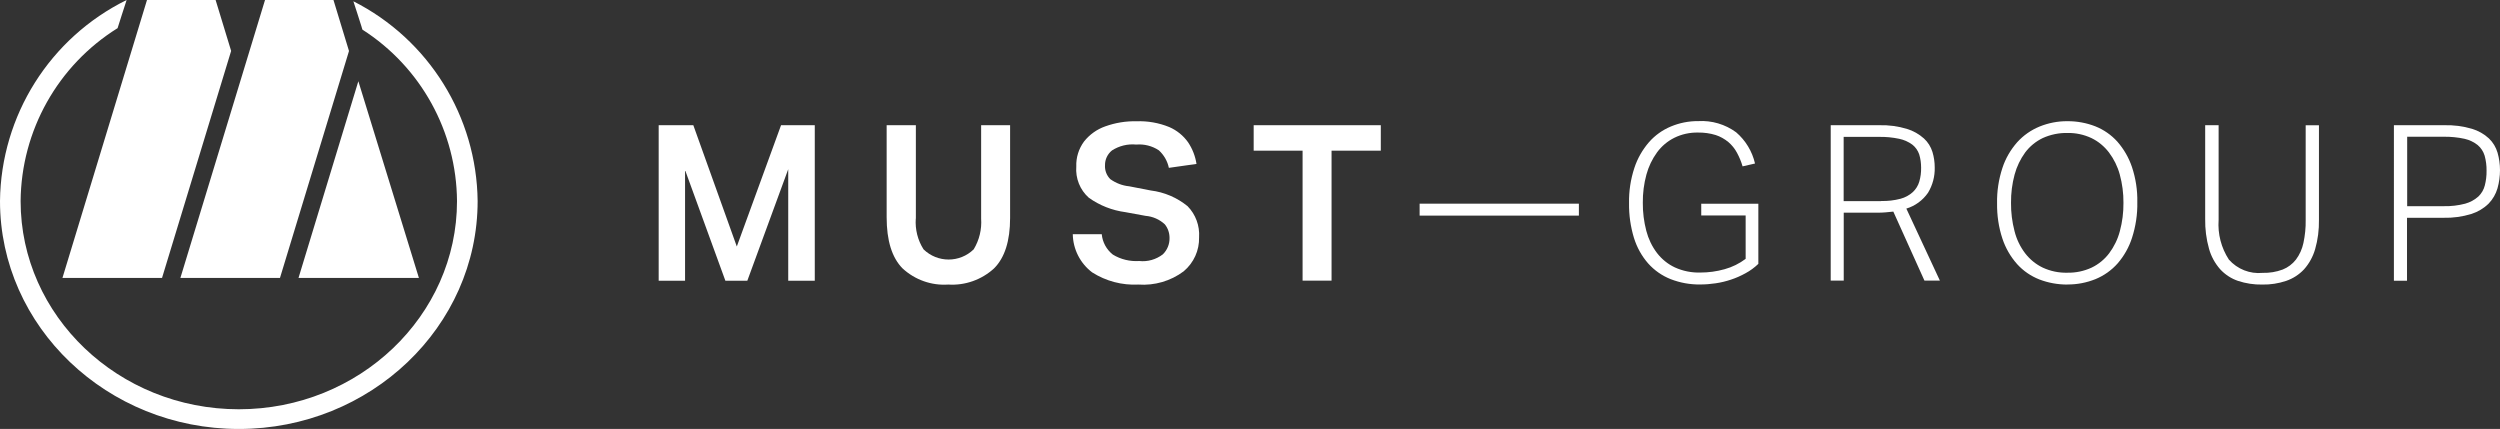
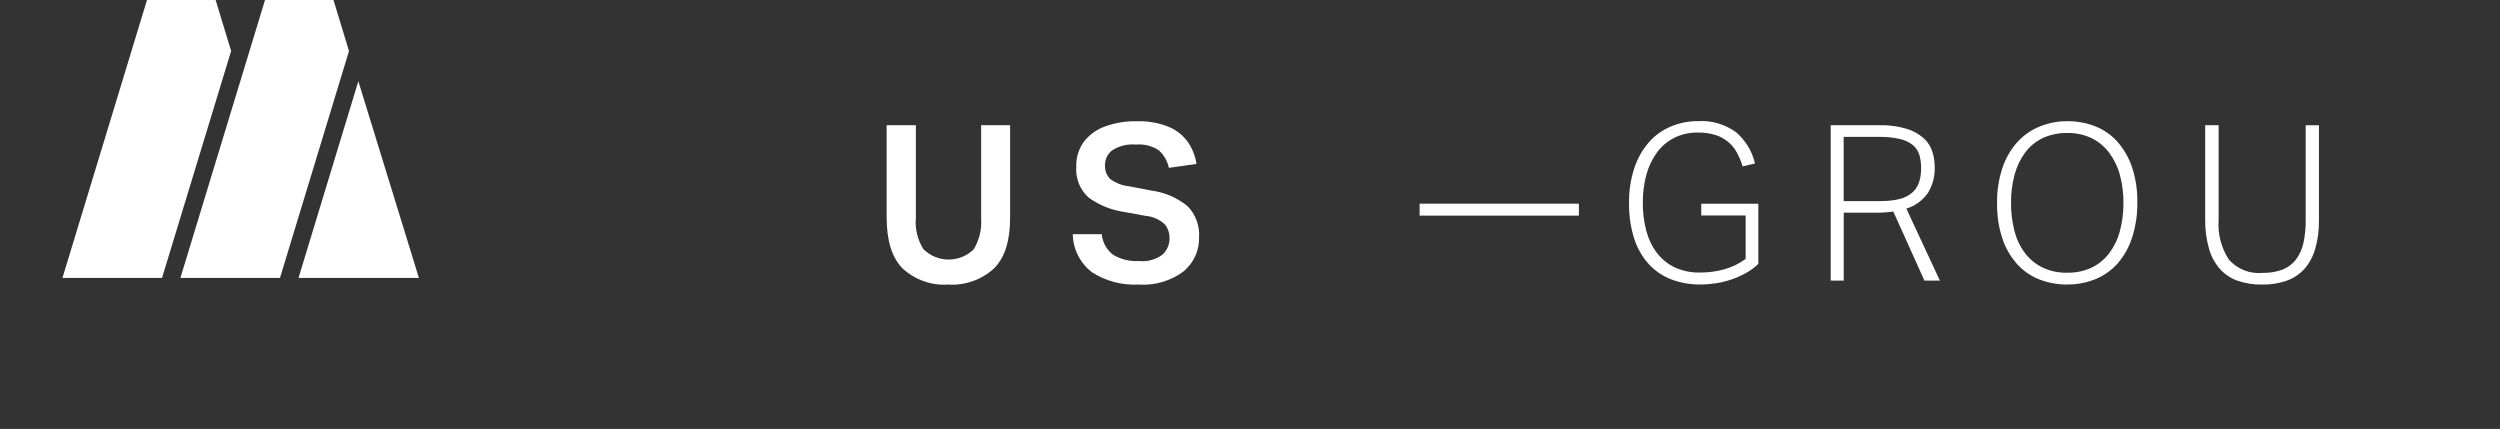
<svg xmlns="http://www.w3.org/2000/svg" id="Ebene_2" data-name="Ebene 2" viewBox="0 0 299.5 51.39">
  <rect x="0" y="0" width="299.5" height="51.39" fill="#333333" stroke="none" />
  <defs>
    <style>
      .cls-1 {
        fill: none;
      }

      .cls-1, .cls-2 {
        stroke-width: 0px;
      }

      .cls-2 {
        fill: #fff;
      }

      .cls-3 {
        clip-path: url(#clippath);
      }
    </style>
    <clipPath id="clippath">
      <rect class="cls-1" x="78.91" y="14.53" width="220.59" height="19.56" />
    </clipPath>
  </defs>
  <g id="Ebene_1-2" data-name="Ebene 1">
    <g id="Ebene_1-3" data-name="Ebene 1">
      <g id="Gruppe_6" data-name="Gruppe 6">
        <g id="Gruppe_5" data-name="Gruppe 5">
          <path id="Pfad_11" data-name="Pfad 11" class="cls-2" d="m42.93,9.73l-7.17,23.57h14.42v-.02l-7.25-23.55Z" />
          <path id="Pfad_12" data-name="Pfad 12" class="cls-2" d="m39.96,0h-8.21l-10.14,33.3h11.93l8.27-27.19-1.86-6.11Z" />
          <path id="Pfad_13" data-name="Pfad 13" class="cls-2" d="m25.83,0h-8.22L7.48,33.3h11.93L27.69,6.1l-1.86-6.1Z" />
        </g>
-         <path id="Pfad_14" data-name="Pfad 14" class="cls-2" d="m42.34.15s0,.01,0,.02c.17.51.34,1.03.5,1.54s.33,1.03.49,1.54c-.02-.05.03.12.09.3,7.01,4.49,11.27,12.22,11.33,20.54,0,13.75-11.73,24.94-26.14,24.94S2.47,37.84,2.47,24.09c.07-8.44,4.46-16.26,11.62-20.72,0-.02.01-.05.02-.07.16-.51.32-1.03.49-1.54s.33-1.03.5-1.54c-.01.04.02-.08.07-.22C5.98,4.53.11,13.84,0,24.09c0,15.05,12.84,27.3,28.61,27.3s28.61-12.25,28.61-27.3c-.11-10.13-5.85-19.36-14.89-23.94Z" />
      </g>
    </g>
    <g id="Gruppe_4" data-name="Gruppe 4">
-       <path id="Pfad_2" data-name="Pfad 2" class="cls-2" d="m93.57,15l-5.3,14.53-5.21-14.53h-4.15v18.63h3.16v-13.26l4.83,13.26h2.63l4.9-13.36v13.36h3.18V15h-4.04Z" />
      <g id="Gruppe_3" data-name="Gruppe 3">
        <g class="cls-3">
          <g id="Gruppe_2" data-name="Gruppe 2">
            <path id="Pfad_3" data-name="Pfad 3" class="cls-2" d="m109.71,26.19c-.09,1.29.23,2.58.93,3.68,1.67,1.63,4.34,1.63,6.01,0,.67-1.11.98-2.39.89-3.68v-11.19h3.47v11.11c0,2.75-.64,4.77-1.93,6.05-1.49,1.36-3.47,2.06-5.48,1.93-2.02.14-4-.57-5.48-1.94-1.27-1.29-1.9-3.33-1.9-6.12v-11.03h3.5v11.19Z" />
            <path id="Pfad_4" data-name="Pfad 4" class="cls-2" d="m141.81,32.5c-1.56,1.17-3.49,1.73-5.44,1.59-1.95.1-3.88-.41-5.53-1.46-1.43-1.08-2.29-2.77-2.32-4.57h3.47c.09.96.57,1.84,1.33,2.44.95.58,2.05.84,3.16.77,1.01.11,2.02-.18,2.83-.8.53-.52.82-1.23.8-1.97,0-.59-.19-1.16-.56-1.62-.63-.59-1.45-.95-2.31-1.02l-2.4-.44c-1.59-.21-3.1-.8-4.4-1.73-1.06-.94-1.61-2.33-1.5-3.74-.04-1.08.29-2.13.93-3,.66-.83,1.54-1.46,2.54-1.81,1.2-.43,2.46-.64,3.73-.61,1.34-.05,2.68.18,3.93.69.91.39,1.7,1.03,2.27,1.84.52.78.86,1.66,1,2.58l-3.31.47c-.17-.81-.59-1.54-1.2-2.1-.8-.53-1.76-.77-2.71-.69-1.02-.1-2.04.15-2.9.7-.54.43-.85,1.09-.84,1.77-.04.62.19,1.23.63,1.67.67.48,1.45.78,2.27.86l2.58.5c1.62.2,3.14.85,4.41,1.88.97.99,1.47,2.35,1.38,3.73.04,1.57-.64,3.06-1.84,4.07" />
-             <path id="Pfad_5" data-name="Pfad 5" class="cls-2" d="m156.06,18.05h-5.87v-3.05h15.23v3.05h-5.9v15.57h-3.47v-15.57Z" />
            <rect id="Rechteck_1" data-name="Rechteck 1" class="cls-2" x="170.07" y="24.4" width="19.08" height="1.43" />
            <path id="Pfad_6" data-name="Pfad 6" class="cls-2" d="m203.82,24.41h6.83v7.2c-.46.44-.97.82-1.53,1.12-.56.31-1.14.57-1.75.77-.6.2-1.21.35-1.84.44-.6.09-1.21.14-1.83.14-1.22.02-2.43-.2-3.56-.64-1.03-.41-1.95-1.05-2.69-1.88-.78-.89-1.35-1.93-1.7-3.05-.41-1.35-.61-2.75-.59-4.16-.03-1.44.19-2.87.64-4.24.37-1.13.97-2.18,1.75-3.08.72-.82,1.62-1.46,2.63-1.88,1.03-.43,2.14-.65,3.26-.64,1.63-.1,3.24.38,4.55,1.34,1.13.97,1.93,2.29,2.26,3.74l-1.49.34c-.16-.57-.39-1.11-.67-1.63-.26-.49-.61-.92-1.03-1.28-.45-.37-.96-.66-1.51-.84-.68-.21-1.4-.31-2.11-.3-.99-.02-1.97.19-2.86.63-.82.41-1.53,1.01-2.07,1.75-.58.8-1.01,1.7-1.27,2.66-.3,1.1-.44,2.23-.43,3.36-.01,1.14.13,2.28.42,3.38.25.96.68,1.86,1.28,2.65.57.74,1.31,1.34,2.15,1.73.95.43,1.99.64,3.04.61.98,0,1.96-.13,2.91-.4.91-.25,1.76-.67,2.52-1.24v-5.2h-5.32v-1.44Z" />
            <path id="Pfad_7" data-name="Pfad 7" class="cls-2" d="m219.31,15h5.84c1.12-.03,2.23.12,3.3.44.75.23,1.45.62,2.04,1.15.48.44.83,1,1.02,1.62.18.6.27,1.22.27,1.85.03,1.06-.25,2.12-.8,3.03-.63.91-1.54,1.58-2.6,1.9l4.02,8.63h-1.85l-3.73-8.27c-.3.03-.6.06-.91.09-.31.03-.64.04-.99.04h-4.04v8.14h-1.56V15Zm6.05,9.08c.79.02,1.57-.07,2.33-.27.55-.15,1.05-.42,1.47-.8.36-.34.63-.77.77-1.25.16-.54.23-1.1.22-1.67,0-.54-.07-1.08-.23-1.6-.16-.46-.44-.86-.82-1.16-.46-.34-1-.58-1.57-.7-.81-.17-1.64-.25-2.46-.23h-4.2v7.7h4.49Z" />
            <path id="Pfad_8" data-name="Pfad 8" class="cls-2" d="m247.67,34.09c-1.15,0-2.28-.2-3.35-.61-1.02-.4-1.94-1.03-2.67-1.84-.79-.89-1.39-1.93-1.76-3.05-.45-1.36-.66-2.79-.64-4.23-.03-1.44.19-2.87.64-4.24.37-1.14.98-2.18,1.77-3.08.74-.82,1.66-1.46,2.68-1.88,1.06-.43,2.19-.65,3.33-.64,1.14-.01,2.28.2,3.34.61,1.01.4,1.92,1.03,2.65,1.84.78.89,1.37,1.92,1.75,3.04.45,1.36.67,2.78.64,4.21.03,1.45-.19,2.89-.63,4.26-.36,1.13-.95,2.18-1.73,3.08-.73.82-1.63,1.46-2.65,1.88-1.07.43-2.21.65-3.36.64m0-1.41c1,.02,1.99-.19,2.9-.61.83-.4,1.55-.99,2.1-1.72.59-.79,1.03-1.69,1.28-2.65.3-1.11.44-2.25.43-3.39.01-1.15-.14-2.29-.44-3.39-.26-.96-.7-1.85-1.3-2.65-.56-.73-1.27-1.32-2.1-1.72-.9-.42-1.88-.63-2.87-.61-1.02-.02-2.03.19-2.96.61-.83.4-1.55.99-2.1,1.72-.58.8-1.01,1.69-1.27,2.65-.3,1.11-.44,2.25-.43,3.39-.01,1.14.13,2.28.42,3.39.24.96.67,1.86,1.27,2.65.56.73,1.28,1.32,2.11,1.72.93.43,1.94.64,2.96.61" />
            <path id="Pfad_9" data-name="Pfad 9" class="cls-2" d="m264.2,15h1.59v11.35c-.12,1.67.31,3.34,1.23,4.75,1.02,1.15,2.52,1.74,4.04,1.59.82.02,1.64-.11,2.41-.4.63-.25,1.18-.67,1.59-1.2.44-.59.74-1.27.89-1.98.19-.9.29-1.83.27-2.75v-11.35h1.59v11.32c.02,1.19-.13,2.39-.46,3.53-.26.89-.71,1.72-1.33,2.41-.59.63-1.32,1.1-2.14,1.38-.92.31-1.89.46-2.86.44-.99.02-1.97-.13-2.91-.44-.82-.28-1.55-.76-2.14-1.4-.62-.71-1.08-1.54-1.33-2.45-.33-1.17-.48-2.38-.46-3.59v-11.21Z" />
-             <path id="Pfad_10" data-name="Pfad 10" class="cls-2" d="m286.8,15h6c1.13-.03,2.26.11,3.34.43.76.23,1.46.62,2.04,1.16.49.47.84,1.06,1.03,1.71.19.67.29,1.37.29,2.07,0,.74-.1,1.48-.3,2.19-.2.69-.56,1.31-1.06,1.83-.58.57-1.29.99-2.06,1.24-1.08.33-2.21.49-3.34.46h-4.38v7.54h-1.57V15Zm5.97,9.7c.86.02,1.72-.08,2.56-.3.58-.16,1.12-.45,1.57-.85.38-.36.65-.82.78-1.33.15-.58.22-1.18.21-1.77.01-.61-.07-1.22-.23-1.8-.15-.49-.43-.93-.82-1.26-.46-.37-1-.63-1.58-.76-.82-.18-1.66-.26-2.5-.25h-4.38v8.32h4.4Z" />
          </g>
        </g>
      </g>
    </g>
  </g>
</svg>